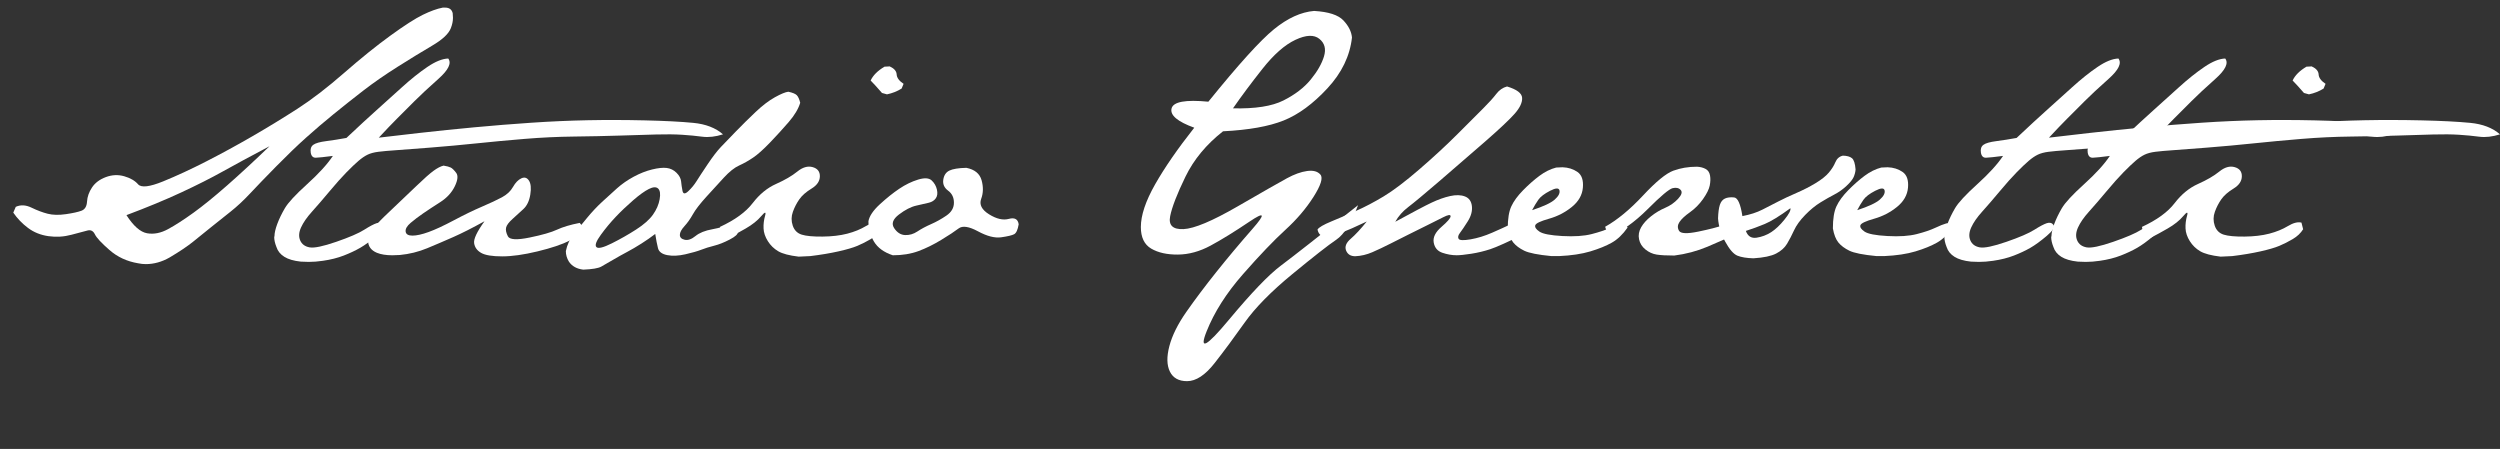
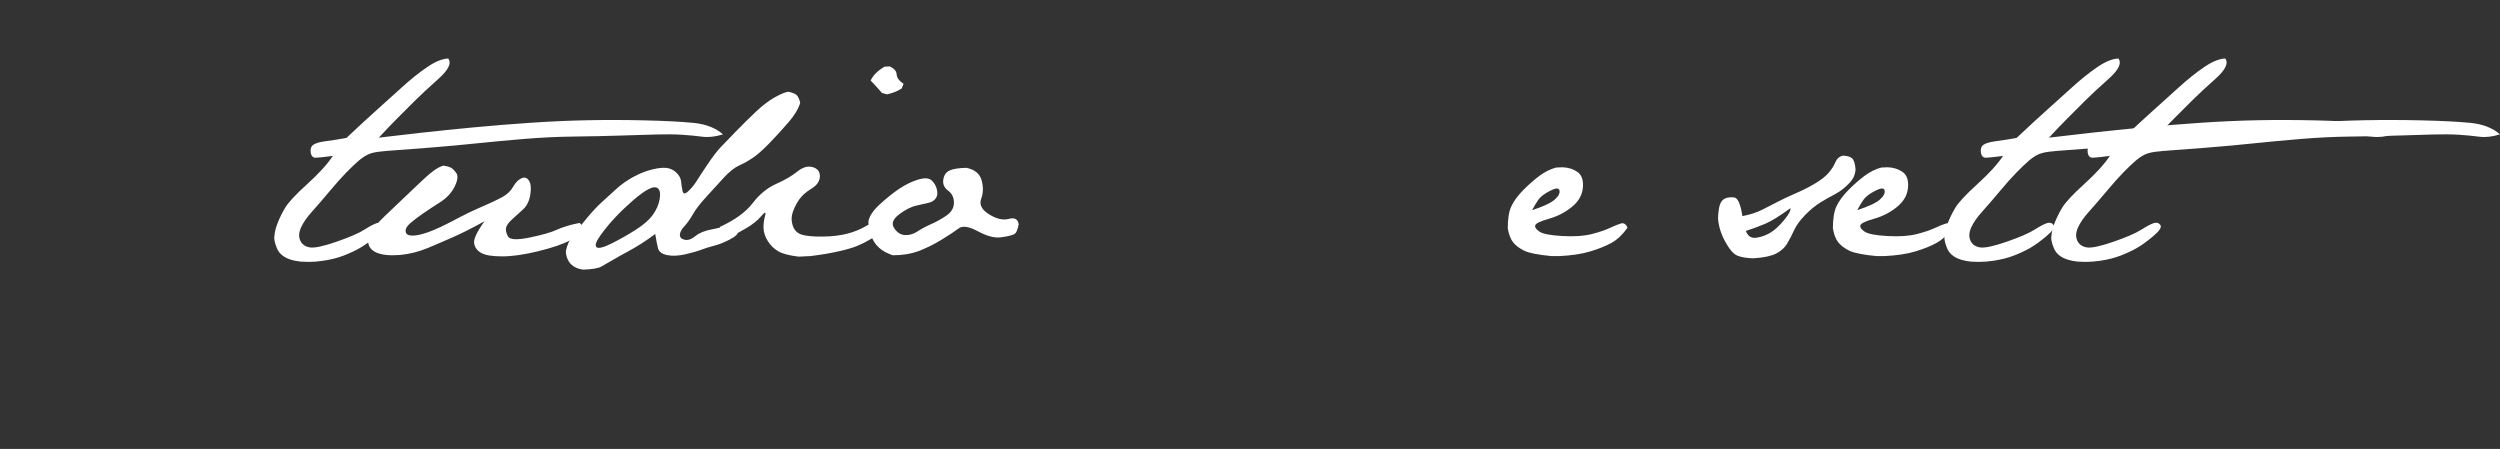
<svg xmlns="http://www.w3.org/2000/svg" version="1.1" x="0px" y="0px" width="529.394px" height="95.068px" viewBox="0 0 529.394 95.068" enable-background="new 0 0 529.394 95.068" xml:space="preserve">
  <rect x="0" y="0" width="529.394" height="95.068" fill="#333333" stroke="none" />
  <defs>
</defs>
  <g>
-     <path fill="#FFFFFF" d="M6.68,43.975c1.211,0.586,2.354,1.016,3.428,1.289c1.074,0.273,2.354,0.303,3.838,0.088   c1.484-0.215,2.588-0.459,3.311-0.732c0.722-0.273,1.113-0.918,1.172-1.934s0.41-2.012,1.055-2.988s1.621-1.709,2.93-2.197   c1.308-0.488,2.607-0.547,3.896-0.176s2.266,0.938,2.93,1.699c0.664,0.762,2.432,0.557,5.303-0.615s5.928-2.588,9.17-4.248   c3.242-1.66,6.484-3.428,9.727-5.303c3.242-1.875,6.396-3.799,9.463-5.771c3.066-1.973,6.376-4.512,9.932-7.617   c3.555-3.105,6.826-5.742,9.814-7.91s5.283-3.643,6.885-4.424c1.601-0.781,3.007-1.289,4.219-1.523h0.527   c0.859,0,1.387,0.391,1.582,1.172c0.039,0.352,0.059,0.684,0.059,0.996c0,0.703-0.157,1.446-0.469,2.227   c-0.469,1.172-1.768,2.383-3.896,3.633c-2.129,1.25-4.57,2.744-7.324,4.482s-5.215,3.447-7.383,5.127s-4.248,3.33-6.24,4.951   s-3.936,3.281-5.83,4.98c-1.895,1.699-3.984,3.711-6.27,6.035s-4.131,4.238-5.537,5.742s-2.803,2.803-4.189,3.896   c-1.387,1.094-2.735,2.168-4.043,3.223c-1.309,1.055-2.578,2.08-3.809,3.076s-2.9,2.119-5.01,3.369   c-1.641,0.938-3.321,1.406-5.039,1.406c-0.547,0-1.094-0.059-1.641-0.176c-2.344-0.391-4.365-1.328-6.064-2.812   s-2.725-2.588-3.076-3.311s-0.869-0.996-1.553-0.82c-0.684,0.176-1.827,0.479-3.428,0.908c-1.602,0.43-3.223,0.527-4.863,0.293   s-3.076-0.811-4.307-1.729s-2.275-2.002-3.135-3.252l0.527-1.23C4.355,43.33,5.468,43.389,6.68,43.975z M26.777,45.557   c1.484,2.305,2.939,3.584,4.365,3.838c1.425,0.254,2.91-0.039,4.453-0.879c1.542-0.84,3.33-1.992,5.361-3.457   c2.031-1.465,4.414-3.398,7.148-5.801c2.734-2.402,5.723-5.166,8.965-8.291c-4.062,2.148-7.354,3.926-9.873,5.332   s-5.459,2.891-8.818,4.453C35.02,42.314,31.152,43.916,26.777,45.557z" />
    <path fill="#FFFFFF" d="M58.711,47.432c0.391-1.055,0.927-2.168,1.611-3.34c0.684-1.172,2.256-2.871,4.717-5.098   s4.277-4.219,5.449-5.977c-1.797,0.234-2.999,0.361-3.604,0.381c-0.605,0.02-0.967-0.342-1.084-1.084s0.059-1.289,0.527-1.641   s1.387-0.615,2.754-0.791c1.367-0.176,2.793-0.4,4.277-0.674c2.617-2.461,4.756-4.434,6.416-5.918   c1.66-1.484,3.438-3.086,5.332-4.805c1.894-1.719,3.691-3.154,5.391-4.307s3.174-1.748,4.424-1.787   c0.742,0.977,0.048,2.412-2.08,4.307c-2.129,1.895-3.819,3.467-5.068,4.717c-1.25,1.25-2.451,2.451-3.604,3.604   c-1.153,1.152-2.471,2.529-3.955,4.131c1.914-0.234,4.775-0.566,8.584-0.996s7.705-0.83,11.689-1.201s7.998-0.693,12.041-0.967   s8.008-0.449,11.895-0.527s7.93-0.068,12.129,0.029s7.617,0.273,10.254,0.527s4.736,1.064,6.299,2.432   c-1.602,0.508-3.066,0.674-4.395,0.498s-2.754-0.312-4.277-0.41s-3.35-0.117-5.479-0.059s-4.707,0.137-7.734,0.234   s-6.26,0.166-9.697,0.205s-6.924,0.205-10.459,0.498s-6.895,0.605-10.078,0.938s-6.494,0.635-9.932,0.908   c-3.438,0.273-5.879,0.459-7.324,0.557c-1.446,0.098-2.637,0.205-3.574,0.322s-1.709,0.322-2.314,0.615   c-0.605,0.293-1.25,0.732-1.934,1.318c-0.684,0.586-1.534,1.396-2.549,2.432c-1.016,1.035-2.217,2.383-3.604,4.043   c-1.387,1.66-2.618,3.086-3.691,4.277c-1.074,1.191-1.846,2.305-2.314,3.34s-0.527,1.953-0.176,2.754s1.015,1.289,1.992,1.465   c0.977,0.176,2.852-0.215,5.625-1.172c2.773-0.957,4.746-1.807,5.918-2.549s2.061-1.211,2.666-1.406   c0.605-0.195,1.074-0.068,1.406,0.381c0.332,0.449-0.146,1.221-1.436,2.314s-2.442,1.934-3.457,2.52   c-1.016,0.586-2.178,1.133-3.486,1.641c-1.309,0.508-2.783,0.879-4.424,1.113c-1.055,0.156-2.051,0.234-2.988,0.234   c-0.586,0-1.153-0.02-1.699-0.059c-1.484-0.156-2.647-0.498-3.486-1.025c-0.84-0.527-1.396-1.221-1.67-2.08   c-0.312-0.781-0.469-1.484-0.469-2.109c0-0.039,0.019-0.098,0.059-0.176C58.125,49.346,58.32,48.486,58.711,47.432z" />
    <path fill="#FFFFFF" d="M81.387,45.85c2.93-2.773,5.195-4.932,6.797-6.475c1.601-1.543,2.802-2.607,3.604-3.193   c0.801-0.586,1.513-0.957,2.139-1.113c0.703,0.117,1.211,0.254,1.523,0.41c0.312,0.156,0.693,0.527,1.143,1.113   c0.449,0.586,0.352,1.543-0.293,2.871s-1.67,2.441-3.076,3.34s-2.607,1.689-3.604,2.373s-1.885,1.357-2.666,2.021   c-0.781,0.664-1.133,1.279-1.055,1.846c0.078,0.566,0.557,0.85,1.436,0.85s2.021-0.254,3.428-0.762s3.193-1.338,5.361-2.49   s4.141-2.109,5.918-2.871c1.777-0.762,3.193-1.426,4.248-1.992s1.836-1.299,2.344-2.197s1.094-1.504,1.758-1.816   s1.201-0.156,1.611,0.469s0.508,1.611,0.293,2.959s-0.703,2.373-1.465,3.076s-1.533,1.406-2.314,2.109s-1.23,1.309-1.348,1.816   s0.01,1.123,0.381,1.846s1.895,0.811,4.57,0.264s4.619-1.104,5.83-1.67s2.812-1.045,4.805-1.436l0.996,1.172   c-0.352,0.859-1.367,1.709-3.047,2.549s-3.975,1.611-6.885,2.314s-5.4,1.055-7.471,1.055c-2.109,0-3.594-0.244-4.453-0.732   c-0.86-0.488-1.358-1.172-1.494-2.051c-0.137-0.879,0.596-2.432,2.197-4.658c-2.539,1.406-4.736,2.52-6.592,3.34   c-1.856,0.82-3.702,1.611-5.537,2.373c-1.836,0.762-3.77,1.24-5.801,1.436c-0.547,0.039-1.074,0.059-1.582,0.059   c-1.329,0-2.422-0.176-3.281-0.527c-1.211-0.508-1.835-1.348-1.875-2.52c-0.039,0-0.059-0.02-0.059-0.059   C77.871,49.814,79.043,48.115,81.387,45.85z" />
    <path fill="#FFFFFF" d="M149.854,34.775c1.074-1.602,2.012-2.822,2.812-3.662s1.865-1.943,3.193-3.311s2.715-2.734,4.16-4.102   s2.803-2.402,4.072-3.105s2.217-1.094,2.842-1.172c0.898,0.195,1.494,0.439,1.787,0.732s0.537,0.83,0.732,1.611   c-0.391,1.289-1.201,2.646-2.432,4.072s-2.549,2.871-3.955,4.336s-2.598,2.529-3.574,3.193s-1.963,1.221-2.959,1.67   s-2.08,1.309-3.252,2.578s-2.422,2.637-3.75,4.102s-2.266,2.686-2.812,3.662s-1.143,1.816-1.787,2.52s-0.967,1.318-0.967,1.846   s0.342,0.869,1.025,1.025s1.445-0.107,2.285-0.791s2.031-1.162,3.574-1.436s2.715-0.664,3.516-1.172s1.289-0.439,1.465,0.205   s0.303,1.172,0.381,1.582s-0.479,0.928-1.67,1.553s-2.295,1.064-3.311,1.318s-1.924,0.537-2.725,0.85s-1.924,0.635-3.369,0.967   s-2.725,0.391-3.838,0.176s-1.768-0.703-1.963-1.465s-0.391-1.768-0.586-3.018c-0.859,0.664-1.826,1.338-2.9,2.021   s-2.09,1.279-3.047,1.787s-1.953,1.064-2.988,1.67s-1.865,1.084-2.49,1.436s-1.895,0.566-3.809,0.645   c-1.367-0.156-2.383-0.723-3.047-1.699c-0.43-0.703-0.645-1.445-0.645-2.227c0.273-1.367,0.84-2.578,1.699-3.633   s1.797-2.197,2.812-3.428s2.061-2.344,3.135-3.34s2.139-1.963,3.193-2.9s2.236-1.758,3.545-2.461s2.598-1.211,3.867-1.523   s2.305-0.42,3.105-0.322s1.494,0.439,2.08,1.025s0.908,1.191,0.967,1.816s0.156,1.289,0.293,1.992s0.547,0.732,1.23,0.088   s1.27-1.357,1.758-2.139S148.779,36.377,149.854,34.775z M126.299,52.324c0.371,0.371,1.455,0.107,3.252-0.791   s3.516-1.875,5.156-2.93s2.832-2.109,3.574-3.164s1.211-2.139,1.406-3.252s0.088-1.865-0.322-2.256s-1.064-0.361-1.963,0.088   s-2.012,1.25-3.34,2.402s-2.549,2.314-3.662,3.486s-2.168,2.441-3.164,3.809S125.928,51.953,126.299,52.324z" />
    <path fill="#FFFFFF" d="M159.375,43.022c1.445-1.885,3.101-3.242,4.966-4.072s3.364-1.704,4.497-2.622s2.217-1.23,3.252-0.938   s1.543,0.947,1.523,1.963s-0.605,1.875-1.758,2.578s-2.012,1.455-2.578,2.256s-1.025,1.689-1.377,2.666s-0.361,1.953-0.029,2.93   s0.967,1.611,1.904,1.904s2.402,0.43,4.395,0.41s3.74-0.225,5.244-0.615s2.822-0.928,3.955-1.611s2.09-0.928,2.871-0.732   l0.352,1.406c-0.508,0.82-1.24,1.514-2.197,2.08s-1.904,1.045-2.842,1.436s-2.275,0.781-4.014,1.172s-3.721,0.723-5.947,0.996   l-2.461,0.117c-1.992-0.234-3.438-0.615-4.336-1.143s-1.631-1.24-2.197-2.139s-0.869-1.797-0.908-2.695s0.068-1.792,0.322-2.681   s-0.015-0.864-0.806,0.073s-1.88,1.807-3.267,2.607s-2.559,1.44-3.516,1.919s-1.611-0.269-1.963-2.241   C155.625,46.582,157.93,44.907,159.375,43.022z M187.822,19.98l-1.055-0.293c-1.055-1.211-1.855-2.09-2.402-2.637   c0.508-1.094,1.484-2.07,2.93-2.93l1.113-0.059c0.938,0.43,1.426,0.996,1.465,1.699s0.527,1.367,1.465,1.992l-0.41,0.996   C189.99,19.336,188.955,19.746,187.822,19.98z" />
    <path fill="#FFFFFF" d="M189.346,48.311c0.625,0.938,1.396,1.426,2.314,1.465s1.787-0.215,2.607-0.762s1.787-1.064,2.9-1.553   s2.197-1.094,3.252-1.816s1.582-1.631,1.582-2.725s-0.41-1.943-1.23-2.549s-1.162-1.377-1.025-2.314s0.566-1.582,1.289-1.934   s1.924-0.547,3.604-0.586c1.758,0.352,2.832,1.23,3.223,2.637s0.361,2.715-0.088,3.926s0.107,2.305,1.67,3.281   s2.959,1.299,4.189,0.967s1.924,0.049,2.08,1.143c-0.195,1.172-0.518,1.875-0.967,2.109s-1.357,0.449-2.725,0.645   s-3.008-0.225-4.922-1.26s-3.281-1.24-4.102-0.615s-2.051,1.436-3.691,2.432s-3.252,1.787-4.834,2.373s-3.389,0.879-5.42,0.879   c-1.875-0.625-3.203-1.592-3.984-2.9s-1.172-2.744-1.172-4.307c0.195-1.094,1.006-2.295,2.432-3.604s2.793-2.402,4.102-3.281   s2.637-1.523,3.984-1.934s2.305-0.352,2.871,0.176s0.938,1.172,1.113,1.934s0.098,1.377-0.234,1.846s-0.82,0.781-1.465,0.938   s-1.533,0.361-2.666,0.615s-2.354,0.879-3.662,1.875S188.721,47.373,189.346,48.311z" />
-     <path fill="#FFFFFF" d="M251.03,37.412c-1.768,3.633-2.847,6.416-3.237,8.35s0.547,2.852,2.812,2.754s6.094-1.704,11.484-4.819   s8.867-5.098,10.43-5.947s2.988-1.362,4.277-1.538s2.227,0.078,2.812,0.762s0.098,2.256-1.465,4.717s-3.555,4.795-5.977,7.002   s-5.4,5.322-8.936,9.346s-6.113,8.076-7.734,12.158s-0.049,3.262,4.717-2.461s8.438-9.551,11.016-11.484s8.027-6.201,16.348-12.803   c-1.406,3.75-2.949,6.191-4.629,7.324s-4.775,3.555-9.287,7.266s-7.881,7.139-10.107,10.283s-4.341,5.996-6.343,8.555   s-3.95,3.838-5.845,3.838c-1.758,0-2.969-0.674-3.633-2.021s-0.703-3.145-0.117-5.391s1.787-4.668,3.604-7.266   s3.916-5.391,6.299-8.379s4.961-6.064,7.734-9.229s2.563-3.672-0.63-1.523s-5.947,3.848-8.262,5.098s-4.624,1.885-6.929,1.904   s-4.189-0.4-5.654-1.26s-2.197-2.383-2.197-4.57c0-2.48,1.006-5.493,3.018-9.038s4.775-7.544,8.291-11.997   c-3.555-1.289-5.156-2.646-4.805-4.072s2.949-1.904,7.793-1.436c6.367-7.871,10.996-12.983,13.887-15.337   c2.891-2.354,5.723-3.647,8.496-3.882c3.047,0.176,5.117,0.845,6.211,2.007c1.094,1.162,1.699,2.369,1.816,3.618   c-0.43,3.907-2.168,7.5-5.215,10.781s-6.133,5.547-9.258,6.797s-7.402,2.012-12.832,2.285   C255.449,30.576,252.798,33.779,251.03,37.412z M261.094,22.939c4.688,0.117,8.252-0.439,10.693-1.67s4.365-2.705,5.771-4.424   s2.344-3.359,2.812-4.922c0.469-1.562,0.137-2.798-0.996-3.706s-2.822-0.835-5.068,0.22s-4.57,3.101-6.973,6.138   C264.932,17.612,262.852,20.4,261.094,22.939z" />
-     <path fill="#FFFFFF" d="M286.025,50.566c0.977-0.84,2.109-2.061,3.398-3.662c-4.551,2.168-7.373,3.257-8.467,3.267   s-1.748-0.513-1.963-1.567c0.273-0.449,1.26-1.025,2.959-1.729s3.457-1.455,5.273-2.256s3.74-1.812,5.771-3.032   s4.551-3.13,7.559-5.728s5.713-5.098,8.115-7.5s4.209-4.209,5.42-5.42s2.129-2.227,2.754-3.047s1.387-1.348,2.285-1.582   c2.07,0.625,3.135,1.426,3.193,2.402s-0.459,2.09-1.553,3.34s-3.242,3.271-6.445,6.064s-6.396,5.557-9.58,8.291   s-5.361,4.546-6.533,5.435s-2.09,1.929-2.754,3.12c3.789-2.07,6.367-3.428,7.734-4.072s2.666-1.104,3.896-1.377   s2.275-0.244,3.135,0.088s1.348,1.016,1.465,2.051s-0.176,2.109-0.879,3.223s-1.25,1.924-1.641,2.432s-0.488,0.928-0.293,1.26   s1.035,0.371,2.52,0.117s3.008-0.723,4.57-1.406s2.832-1.26,3.809-1.729s1.699-0.605,2.168-0.41s0.82,0.957,1.055,2.285   c-3.633,1.797-6.104,2.91-7.412,3.34s-2.651,0.752-4.028,0.967s-2.407,0.322-3.091,0.322c-0.996,0-2.007-0.176-3.032-0.527   s-1.636-1.074-1.831-2.168s0.352-2.197,1.641-3.311s1.934-1.865,1.934-2.256s-0.518-0.322-1.553,0.205s-2.266,1.143-3.691,1.846   s-2.666,1.318-3.721,1.846s-2.295,1.152-3.721,1.875s-2.725,1.338-3.896,1.846s-2.373,0.791-3.604,0.85   c-0.977,0-1.626-0.405-1.948-1.216S285.049,51.406,286.025,50.566z" />
    <path fill="#FFFFFF" d="M320.039,43.682c0.508-1.094,1.338-2.227,2.49-3.398s2.305-2.188,3.457-3.047s2.334-1.445,3.545-1.758   l1.348-0.059c1.211,0.039,2.266,0.371,3.164,0.996s1.279,1.729,1.143,3.311s-0.918,2.949-2.344,4.102s-3.037,1.982-4.834,2.49   s-2.764,0.967-2.9,1.377s0.156,0.859,0.879,1.348s2.344,0.801,4.863,0.938s4.58,0,6.182-0.41s2.9-0.85,3.896-1.318   s1.777-0.781,2.344-0.938s1.025,0.137,1.377,0.879c-1.016,1.445-2.129,2.51-3.34,3.193s-2.725,1.299-4.541,1.846   s-4.033,0.879-6.65,0.996h-1.582c-2.852-0.273-4.775-0.654-5.771-1.143s-1.768-1.064-2.314-1.729s-0.938-1.66-1.172-2.988   C319.277,46.338,319.531,44.775,320.039,43.682z M324.434,44.502c2.383-0.781,3.975-1.523,4.775-2.227s1.143-1.348,1.025-1.934   s-0.781-0.566-1.992,0.059s-2.041,1.26-2.49,1.904S324.863,43.682,324.434,44.502z" />
-     <path fill="#FFFFFF" d="M339.902,48.018c2.578-1.445,5.244-3.643,7.998-6.592s4.893-4.707,6.416-5.273s3.203-0.85,5.039-0.85   c0.703,0.039,1.309,0.195,1.816,0.469s0.82,0.732,0.938,1.377s0.098,1.357-0.059,2.139s-0.625,1.729-1.406,2.842   s-1.709,2.051-2.783,2.812s-1.816,1.455-2.227,2.08s-0.439,1.24-0.088,1.846s1.709,0.664,4.072,0.176s4.111-0.938,5.244-1.348   s2.344-0.908,3.633-1.494l0.703,2.637c-2.852,1.328-5.391,2.461-7.617,3.398s-4.57,1.562-7.031,1.875   c-1.641,0-2.891-0.068-3.75-0.205s-1.65-0.498-2.373-1.084s-1.172-1.309-1.348-2.168s-0.029-1.699,0.439-2.52   s1.172-1.602,2.109-2.344s1.934-1.338,2.988-1.787s1.963-1.084,2.725-1.904s0.947-1.445,0.557-1.875s-0.957-0.557-1.699-0.381   s-2.5,1.65-5.273,4.424s-5.547,4.746-8.32,5.918L339.902,48.018z" />
    <path fill="#FFFFFF" d="M363.809,46.26c0.039-1.25,0.166-2.207,0.381-2.871s0.576-1.113,1.084-1.348s1.152-0.312,1.934-0.234   s1.367,1.396,1.758,3.955c1.641-0.312,3.057-0.771,4.248-1.377s2.324-1.187,3.398-1.743s2.334-1.147,3.779-1.772   s2.793-1.313,4.043-2.065s2.188-1.494,2.812-2.227s1.094-1.475,1.406-2.227s0.84-1.216,1.582-1.392   c0.879,0.02,1.523,0.2,1.934,0.542s0.664,1.138,0.762,2.388c-0.039,0.547-0.176,1.084-0.41,1.611s-0.747,1.157-1.538,1.89   s-1.631,1.328-2.52,1.787s-1.875,1.021-2.959,1.685s-2.168,1.553-3.252,2.666s-1.865,2.192-2.344,3.237s-0.972,1.992-1.479,2.842   s-1.279,1.543-2.314,2.08s-2.637,0.874-4.805,1.011c-1.445-0.039-2.578-0.225-3.398-0.557s-1.68-1.318-2.578-2.959   S363.926,47.9,363.809,46.26z M371.982,50.332c1.113-0.176,2.134-0.562,3.062-1.157s1.87-1.484,2.827-2.666s1.377-1.987,1.26-2.417   c-2.305,1.68-4.116,2.793-5.435,3.34s-2.651,1.035-3.999,1.465C370.107,50.029,370.869,50.508,371.982,50.332z" />
    <path fill="#FFFFFF" d="M388.887,43.682c0.508-1.094,1.338-2.227,2.49-3.398s2.305-2.188,3.457-3.047s2.334-1.445,3.545-1.758   l1.348-0.059c1.211,0.039,2.266,0.371,3.164,0.996s1.279,1.729,1.143,3.311s-0.918,2.949-2.344,4.102s-3.037,1.982-4.834,2.49   s-2.764,0.967-2.9,1.377s0.156,0.859,0.879,1.348s2.344,0.801,4.863,0.938s4.58,0,6.182-0.41s2.9-0.85,3.896-1.318   s1.777-0.781,2.344-0.938s1.025,0.137,1.377,0.879c-1.016,1.445-2.129,2.51-3.34,3.193s-2.725,1.299-4.541,1.846   s-4.033,0.879-6.65,0.996h-1.582c-2.852-0.273-4.775-0.654-5.771-1.143s-1.768-1.064-2.314-1.729s-0.938-1.66-1.172-2.988   C388.125,46.338,388.379,44.775,388.887,43.682z M393.281,44.502c2.383-0.781,3.975-1.523,4.775-2.227s1.143-1.348,1.025-1.934   s-0.781-0.566-1.992,0.059s-2.041,1.26-2.49,1.904S393.711,43.682,393.281,44.502z" />
    <path fill="#FFFFFF" d="M412.383,47.432c0.391-1.055,0.928-2.168,1.611-3.34s2.256-2.871,4.717-5.098s4.277-4.219,5.449-5.977   c-1.797,0.234-2.998,0.361-3.604,0.381s-0.967-0.342-1.084-1.084s0.059-1.289,0.527-1.641s1.387-0.615,2.754-0.791   s2.793-0.4,4.277-0.674c2.617-2.461,4.756-4.434,6.416-5.918s3.438-3.086,5.332-4.805s3.691-3.154,5.391-4.307   s3.174-1.748,4.424-1.787c0.742,0.977,0.049,2.412-2.08,4.307s-3.818,3.467-5.068,4.717s-2.451,2.451-3.604,3.604   s-2.471,2.529-3.955,4.131c1.914-0.234,4.775-0.566,8.584-0.996s7.705-0.83,11.689-1.201s7.998-0.693,12.041-0.967   s8.008-0.449,11.895-0.527s7.93-0.068,12.129,0.029s7.617,0.273,10.253,0.527s4.736,1.064,6.299,2.432   c-1.602,0.508-3.066,0.674-4.395,0.498s-2.754-0.312-4.277-0.41s-3.349-0.117-5.478-0.059s-4.707,0.137-7.734,0.234   s-6.26,0.166-9.697,0.205s-6.924,0.205-10.459,0.498s-6.895,0.605-10.078,0.938s-6.494,0.635-9.932,0.908s-5.879,0.459-7.324,0.557   s-2.637,0.205-3.574,0.322s-1.709,0.322-2.314,0.615s-1.25,0.732-1.934,1.318s-1.533,1.396-2.549,2.432s-2.217,2.383-3.604,4.043   s-2.617,3.086-3.691,4.277s-1.846,2.305-2.314,3.34s-0.527,1.953-0.176,2.754s1.016,1.289,1.992,1.465s2.852-0.215,5.625-1.172   s4.746-1.807,5.918-2.549s2.061-1.211,2.666-1.406s1.074-0.068,1.406,0.381s-0.146,1.221-1.436,2.314s-2.441,1.934-3.457,2.52   s-2.178,1.133-3.486,1.641s-2.783,0.879-4.424,1.113c-1.055,0.156-2.051,0.234-2.988,0.234c-0.586,0-1.152-0.02-1.699-0.059   c-1.484-0.156-2.646-0.498-3.486-1.025s-1.396-1.221-1.67-2.08c-0.312-0.781-0.469-1.484-0.469-2.109   c0-0.039,0.02-0.098,0.059-0.176C411.797,49.346,411.992,48.486,412.383,47.432z" />
    <path fill="#FFFFFF" d="M435,47.432c0.391-1.055,0.928-2.168,1.611-3.34s2.256-2.871,4.717-5.098s4.277-4.219,5.449-5.977   c-1.797,0.234-2.998,0.361-3.604,0.381s-0.967-0.342-1.084-1.084s0.059-1.289,0.527-1.641s1.387-0.615,2.754-0.791   s2.793-0.4,4.277-0.674c2.617-2.461,4.756-4.434,6.416-5.918s3.438-3.086,5.332-4.805s3.691-3.154,5.391-4.307   s3.174-1.748,4.424-1.787c0.742,0.977,0.049,2.412-2.08,4.307s-3.818,3.467-5.068,4.717s-2.451,2.451-3.604,3.604   s-2.471,2.529-3.955,4.131c1.914-0.234,4.775-0.566,8.584-0.996s7.705-0.83,11.689-1.201s7.998-0.693,12.041-0.967   s8.007-0.449,11.894-0.527s7.93-0.068,12.129,0.029s7.617,0.273,10.254,0.527s4.736,1.064,6.299,2.432   c-1.602,0.508-3.066,0.674-4.395,0.498s-2.754-0.312-4.277-0.41s-3.35-0.117-5.479-0.059s-4.707,0.137-7.734,0.234   s-6.26,0.166-9.697,0.205c-3.437,0.039-6.923,0.205-10.458,0.498s-6.895,0.605-10.078,0.938s-6.494,0.635-9.932,0.908   s-5.879,0.459-7.324,0.557s-2.637,0.205-3.574,0.322s-1.709,0.322-2.314,0.615s-1.25,0.732-1.934,1.318s-1.533,1.396-2.549,2.432   s-2.217,2.383-3.604,4.043s-2.617,3.086-3.691,4.277s-1.846,2.305-2.314,3.34s-0.527,1.953-0.176,2.754s1.016,1.289,1.992,1.465   s2.852-0.215,5.625-1.172s4.746-1.807,5.918-2.549s2.061-1.211,2.666-1.406s1.074-0.068,1.406,0.381s-0.146,1.221-1.436,2.314   s-2.441,1.934-3.457,2.52s-2.178,1.133-3.486,1.641s-2.783,0.879-4.424,1.113c-1.055,0.156-2.051,0.234-2.988,0.234   c-0.586,0-1.152-0.02-1.699-0.059c-1.484-0.156-2.646-0.498-3.486-1.025s-1.396-1.221-1.67-2.08   c-0.312-0.781-0.469-1.484-0.469-2.109c0-0.039,0.02-0.098,0.059-0.176C434.414,49.346,434.609,48.486,435,47.432z" />
-     <path fill="#FFFFFF" d="M460.488,43.022c1.445-1.885,3.101-3.242,4.966-4.072s3.364-1.704,4.497-2.622s2.217-1.23,3.252-0.938   s1.543,0.947,1.523,1.963s-0.605,1.875-1.758,2.578s-2.012,1.455-2.578,2.256s-1.025,1.689-1.377,2.666s-0.361,1.953-0.029,2.93   s0.967,1.611,1.904,1.904s2.402,0.43,4.395,0.41s3.74-0.225,5.244-0.615s2.822-0.928,3.955-1.611s2.09-0.928,2.871-0.732   l0.352,1.406c-0.508,0.82-1.24,1.514-2.197,2.08s-1.904,1.045-2.842,1.436s-2.275,0.781-4.014,1.172s-3.721,0.723-5.947,0.996   l-2.461,0.117c-1.992-0.234-3.438-0.615-4.336-1.143s-1.631-1.24-2.197-2.139s-0.869-1.797-0.908-2.695s0.068-1.792,0.322-2.681   s-0.015-0.864-0.806,0.073s-1.88,1.807-3.267,2.607s-2.559,1.44-3.516,1.919s-1.611-0.269-1.963-2.241   C456.738,46.582,459.043,44.907,460.488,43.022z M488.936,19.98l-1.055-0.293c-1.055-1.211-1.855-2.09-2.402-2.637   c0.508-1.094,1.484-2.07,2.93-2.93l1.113-0.059c0.938,0.43,1.426,0.996,1.465,1.699s0.527,1.367,1.465,1.992l-0.41,0.996   C491.104,19.336,490.068,19.746,488.936,19.98z" />
  </g>
</svg>